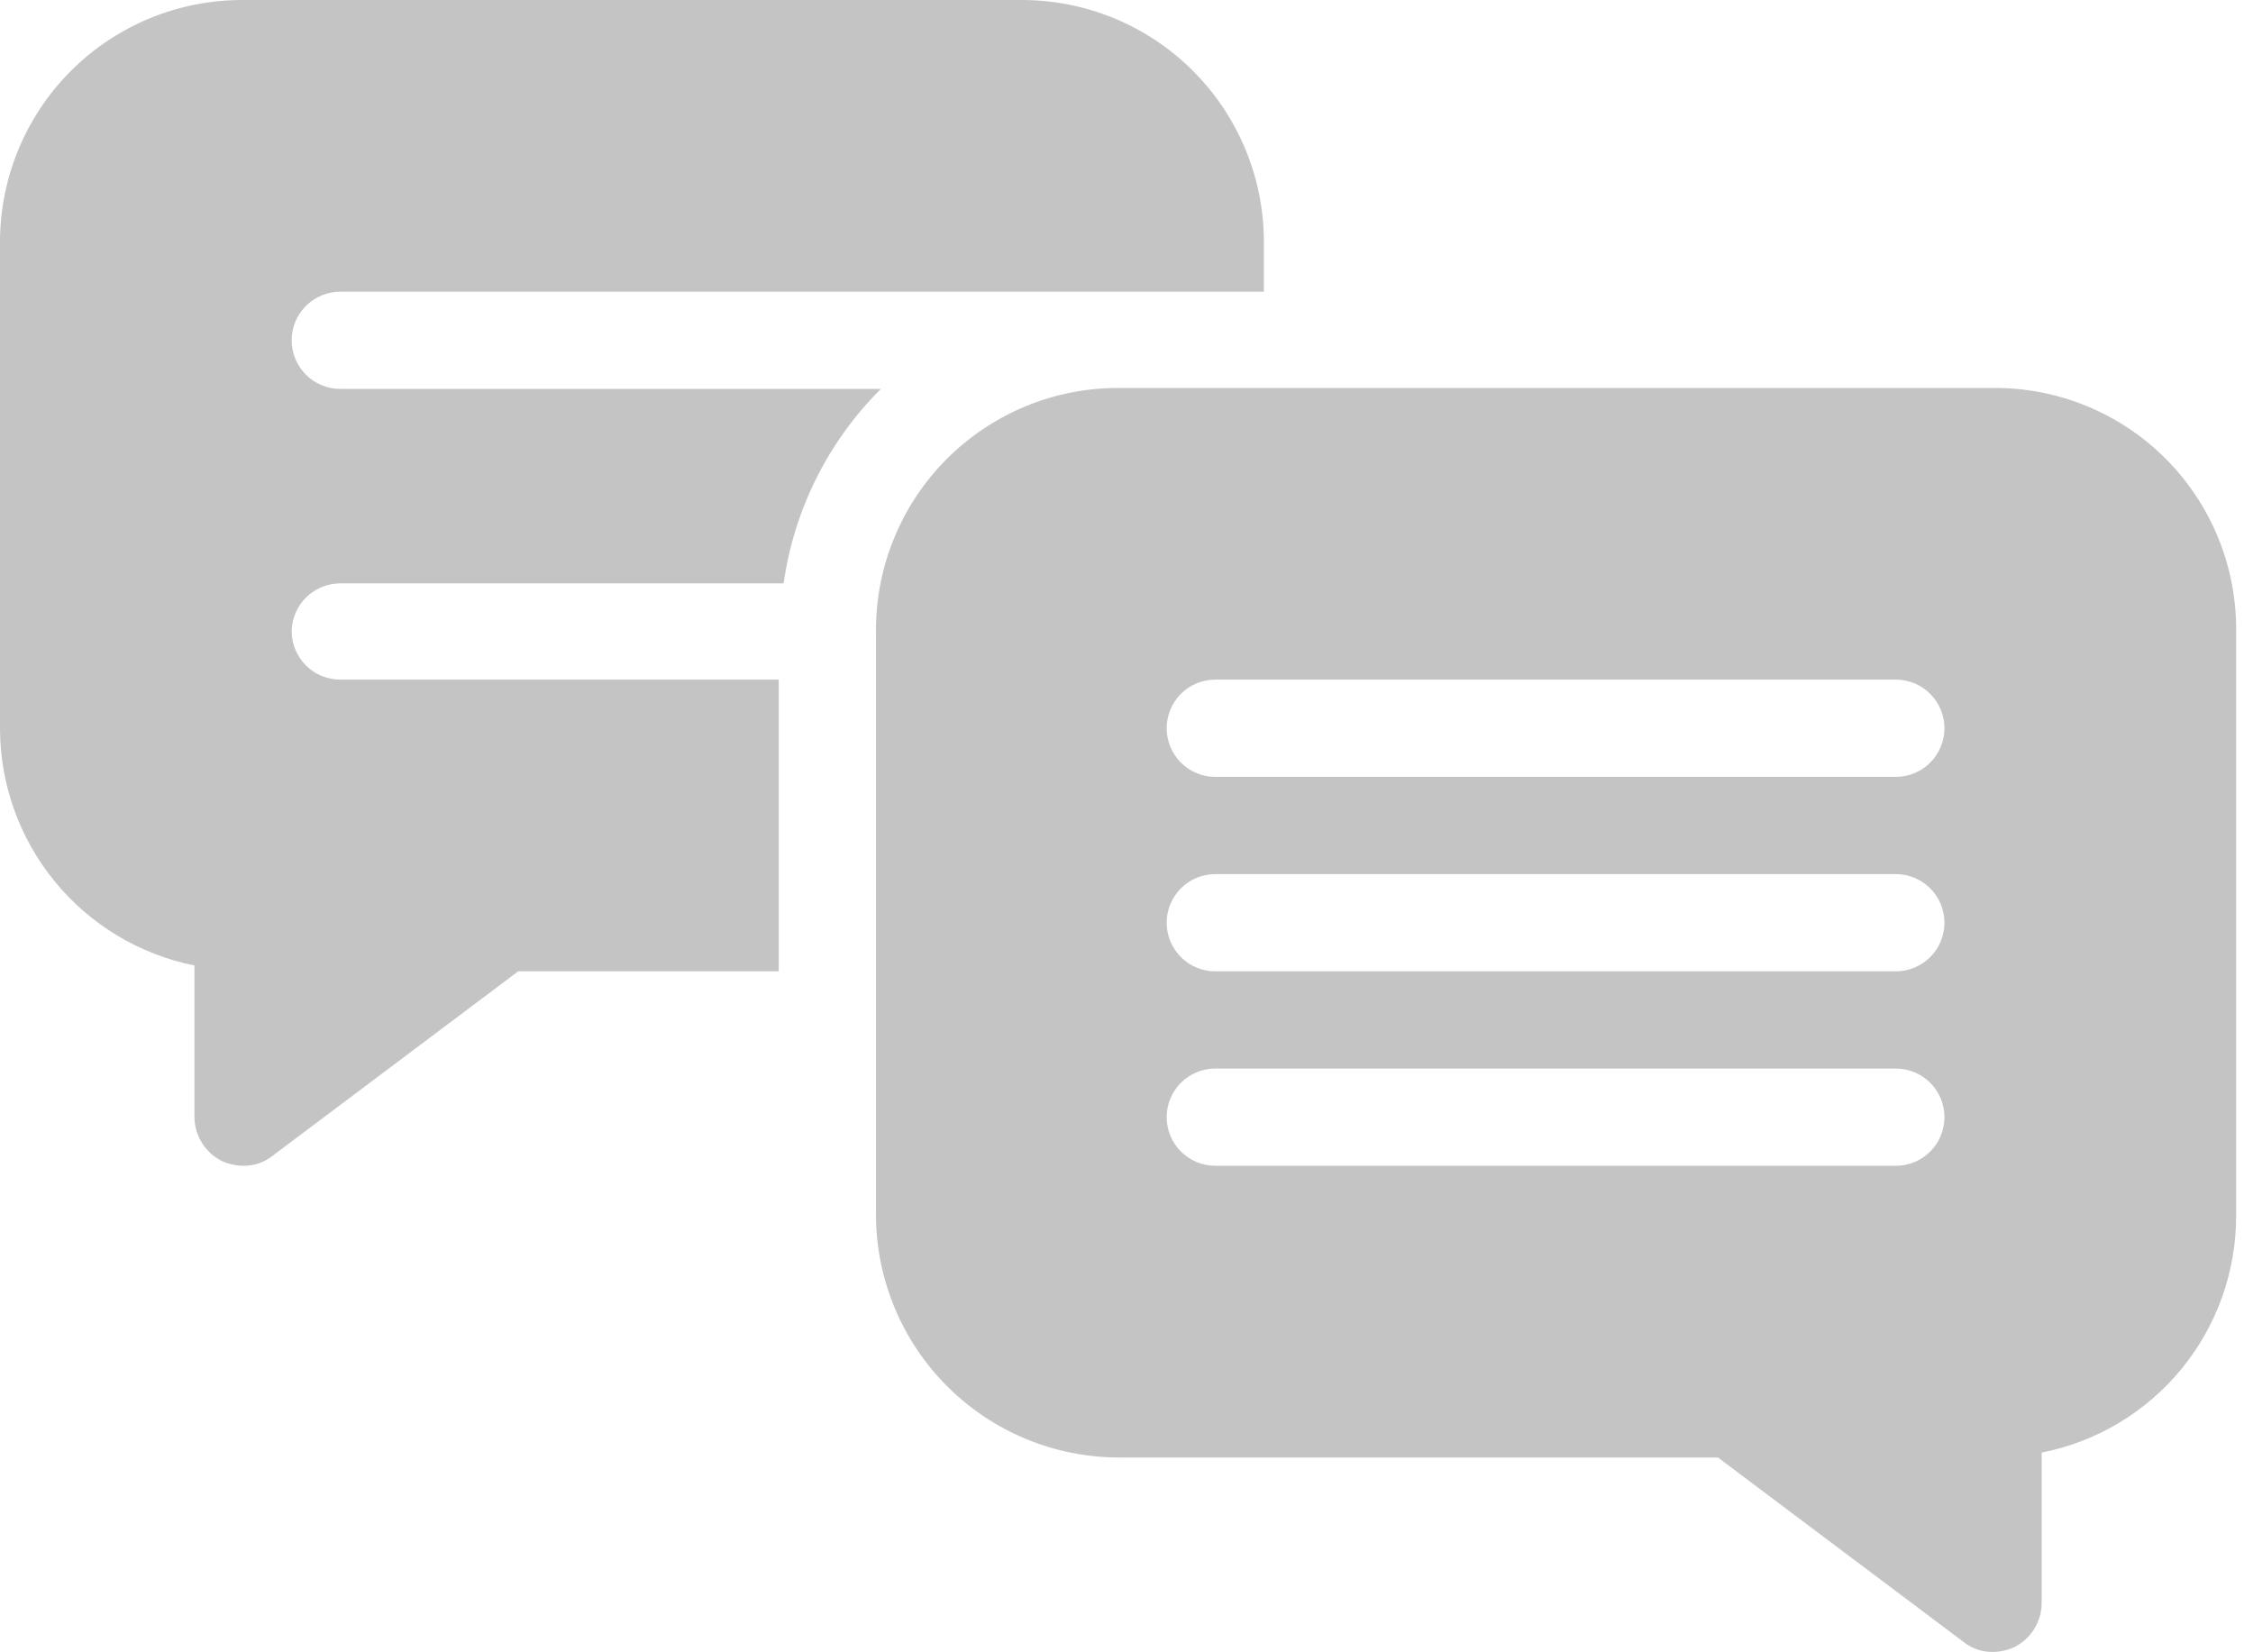
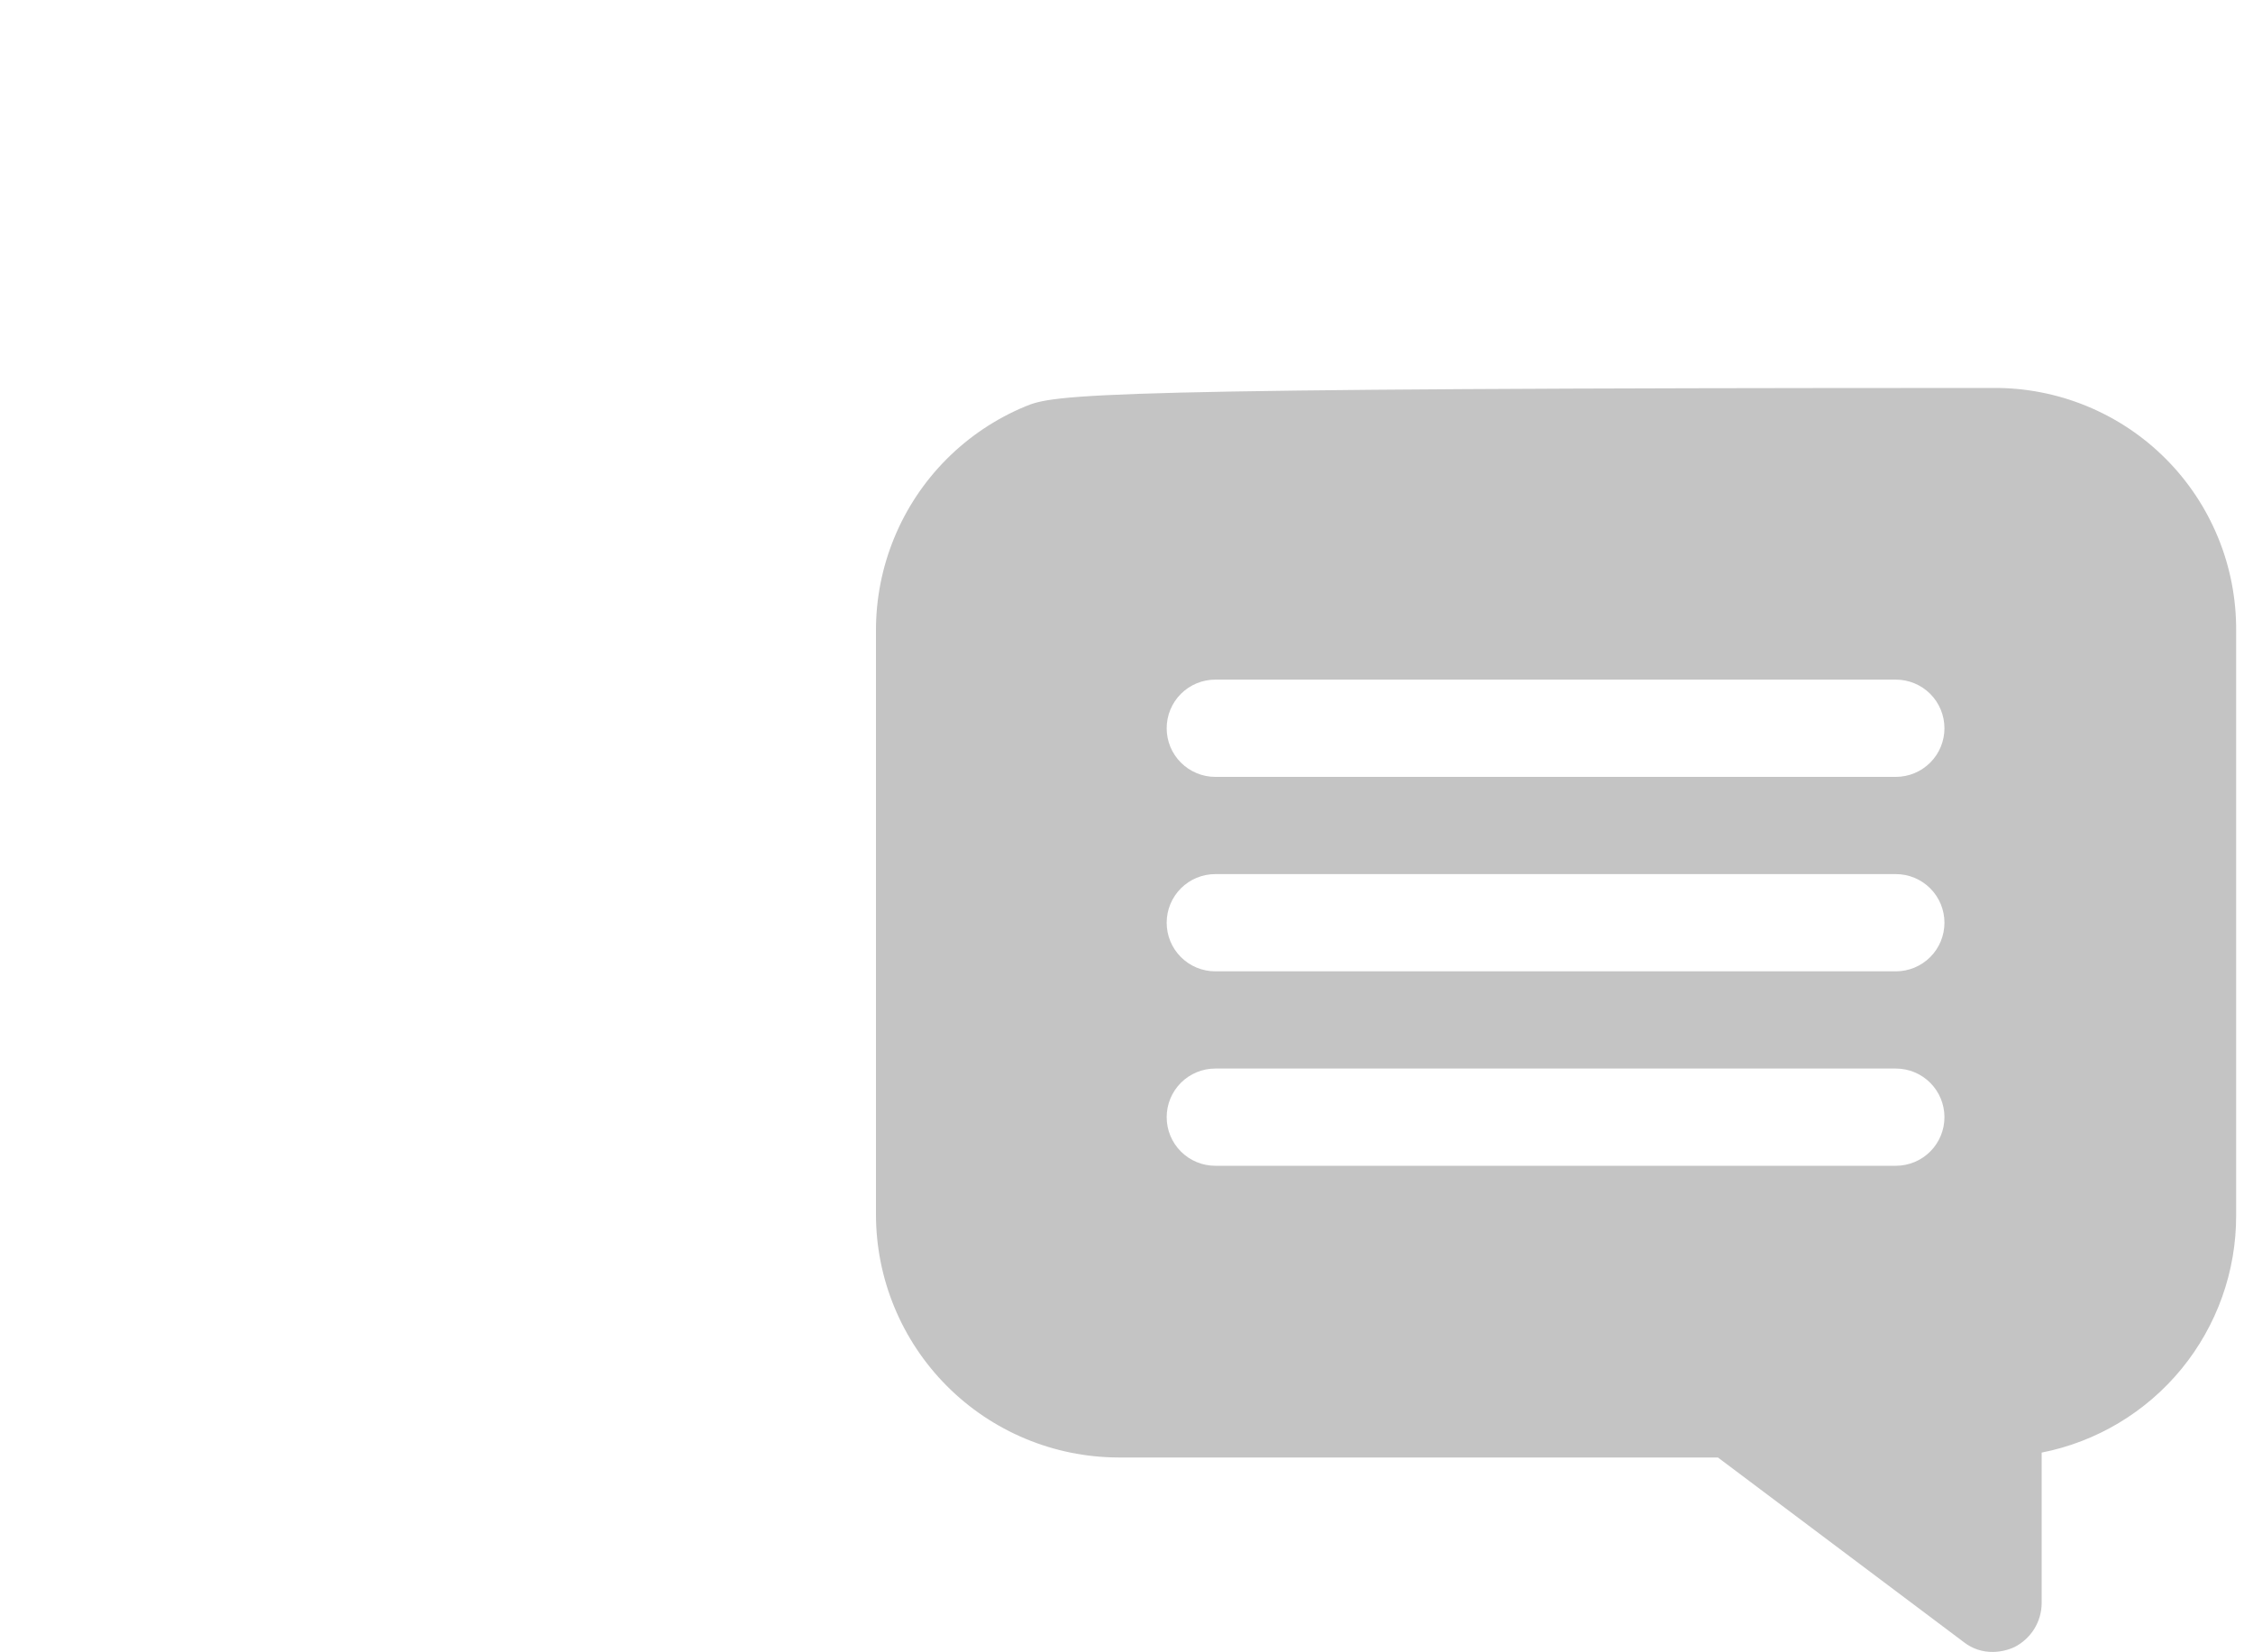
<svg xmlns="http://www.w3.org/2000/svg" width="60" height="44" viewBox="0 0 60 44" fill="none">
-   <path d="M53.078 10.331H29.775C28.927 10.331 28.086 10.498 27.302 10.824C26.518 11.15 25.806 11.627 25.207 12.228C24.608 12.83 24.134 13.543 23.812 14.329C23.489 15.114 23.325 15.955 23.328 16.804V32.339C23.328 34.051 24.007 35.694 25.215 36.907C26.423 38.12 28.063 38.805 29.775 38.812H45.75L52.301 43.731C52.522 43.904 52.797 43.996 53.078 43.99C53.275 43.987 53.469 43.943 53.647 43.861C53.863 43.751 54.045 43.585 54.173 43.38C54.301 43.174 54.37 42.937 54.372 42.695V38.682C55.834 38.394 57.151 37.606 58.096 36.453C59.04 35.3 59.555 33.855 59.551 32.365V16.804C59.557 15.952 59.395 15.107 59.072 14.319C58.749 13.53 58.273 12.814 57.67 12.211C57.068 11.609 56.351 11.132 55.563 10.81C54.775 10.487 53.93 10.324 53.078 10.331ZM50.489 31.044H32.364C32.021 31.044 31.692 30.908 31.449 30.665C31.206 30.422 31.07 30.093 31.07 29.75C31.07 29.406 31.206 29.077 31.449 28.834C31.692 28.591 32.021 28.455 32.364 28.455H50.489C50.832 28.455 51.161 28.591 51.404 28.834C51.647 29.077 51.783 29.406 51.783 29.75C51.783 30.093 51.647 30.422 51.404 30.665C51.161 30.908 50.832 31.044 50.489 31.044ZM50.489 25.866H32.364C32.021 25.866 31.692 25.73 31.449 25.487C31.206 25.244 31.07 24.915 31.07 24.571C31.07 24.228 31.206 23.899 31.449 23.656C31.692 23.413 32.021 23.277 32.364 23.277H50.489C50.832 23.277 51.161 23.413 51.404 23.656C51.647 23.899 51.783 24.228 51.783 24.571C51.783 24.915 51.647 25.244 51.404 25.487C51.161 25.73 50.832 25.866 50.489 25.866ZM50.489 20.688H32.364C32.021 20.688 31.692 20.551 31.449 20.308C31.206 20.066 31.07 19.736 31.07 19.393C31.07 19.05 31.206 18.72 31.449 18.477C31.692 18.235 32.021 18.098 32.364 18.098H50.489C50.832 18.098 51.161 18.235 51.404 18.477C51.647 18.72 51.783 19.05 51.783 19.393C51.783 19.736 51.647 20.066 51.404 20.308C51.161 20.551 50.832 20.688 50.489 20.688Z" fill="#C4C4C4" />
-   <path d="M9.062 15.535H20.869C21.146 13.573 22.055 11.755 23.458 10.357H9.062C8.719 10.357 8.389 10.22 8.147 9.978C7.904 9.735 7.767 9.405 7.767 9.062C7.767 8.719 7.904 8.389 8.147 8.147C8.389 7.904 8.719 7.768 9.062 7.768H33.659V6.447C33.659 5.598 33.492 4.758 33.166 3.974C32.84 3.19 32.363 2.478 31.762 1.879C31.16 1.28 30.447 0.806 29.661 0.483C28.876 0.161 28.035 -0.003 27.186 5.19962e-05H6.473C5.624 -0.003 4.783 0.161 3.998 0.483C3.213 0.806 2.499 1.28 1.897 1.879C1.296 2.478 0.819 3.19 0.493 3.974C0.168 4.758 -6.84499e-06 5.598 2.0966e-10 6.447V19.393C0.001 20.882 0.517 22.325 1.461 23.476C2.405 24.628 3.718 25.417 5.178 25.71V29.75C5.181 29.991 5.25 30.228 5.378 30.434C5.505 30.639 5.687 30.805 5.903 30.915C6.082 30.997 6.276 31.041 6.473 31.044C6.754 31.05 7.028 30.959 7.25 30.785L13.8 25.866H20.739V18.098H9.062C8.719 18.098 8.389 17.962 8.147 17.719C7.904 17.476 7.767 17.147 7.767 16.804C7.774 16.465 7.914 16.142 8.156 15.905C8.398 15.668 8.723 15.535 9.062 15.535Z" fill="#C4C4C4" />
+   <path d="M53.078 10.331C28.927 10.331 28.086 10.498 27.302 10.824C26.518 11.15 25.806 11.627 25.207 12.228C24.608 12.83 24.134 13.543 23.812 14.329C23.489 15.114 23.325 15.955 23.328 16.804V32.339C23.328 34.051 24.007 35.694 25.215 36.907C26.423 38.12 28.063 38.805 29.775 38.812H45.75L52.301 43.731C52.522 43.904 52.797 43.996 53.078 43.99C53.275 43.987 53.469 43.943 53.647 43.861C53.863 43.751 54.045 43.585 54.173 43.38C54.301 43.174 54.37 42.937 54.372 42.695V38.682C55.834 38.394 57.151 37.606 58.096 36.453C59.04 35.3 59.555 33.855 59.551 32.365V16.804C59.557 15.952 59.395 15.107 59.072 14.319C58.749 13.53 58.273 12.814 57.67 12.211C57.068 11.609 56.351 11.132 55.563 10.81C54.775 10.487 53.93 10.324 53.078 10.331ZM50.489 31.044H32.364C32.021 31.044 31.692 30.908 31.449 30.665C31.206 30.422 31.07 30.093 31.07 29.75C31.07 29.406 31.206 29.077 31.449 28.834C31.692 28.591 32.021 28.455 32.364 28.455H50.489C50.832 28.455 51.161 28.591 51.404 28.834C51.647 29.077 51.783 29.406 51.783 29.75C51.783 30.093 51.647 30.422 51.404 30.665C51.161 30.908 50.832 31.044 50.489 31.044ZM50.489 25.866H32.364C32.021 25.866 31.692 25.73 31.449 25.487C31.206 25.244 31.07 24.915 31.07 24.571C31.07 24.228 31.206 23.899 31.449 23.656C31.692 23.413 32.021 23.277 32.364 23.277H50.489C50.832 23.277 51.161 23.413 51.404 23.656C51.647 23.899 51.783 24.228 51.783 24.571C51.783 24.915 51.647 25.244 51.404 25.487C51.161 25.73 50.832 25.866 50.489 25.866ZM50.489 20.688H32.364C32.021 20.688 31.692 20.551 31.449 20.308C31.206 20.066 31.07 19.736 31.07 19.393C31.07 19.05 31.206 18.72 31.449 18.477C31.692 18.235 32.021 18.098 32.364 18.098H50.489C50.832 18.098 51.161 18.235 51.404 18.477C51.647 18.72 51.783 19.05 51.783 19.393C51.783 19.736 51.647 20.066 51.404 20.308C51.161 20.551 50.832 20.688 50.489 20.688Z" fill="#C4C4C4" />
</svg>